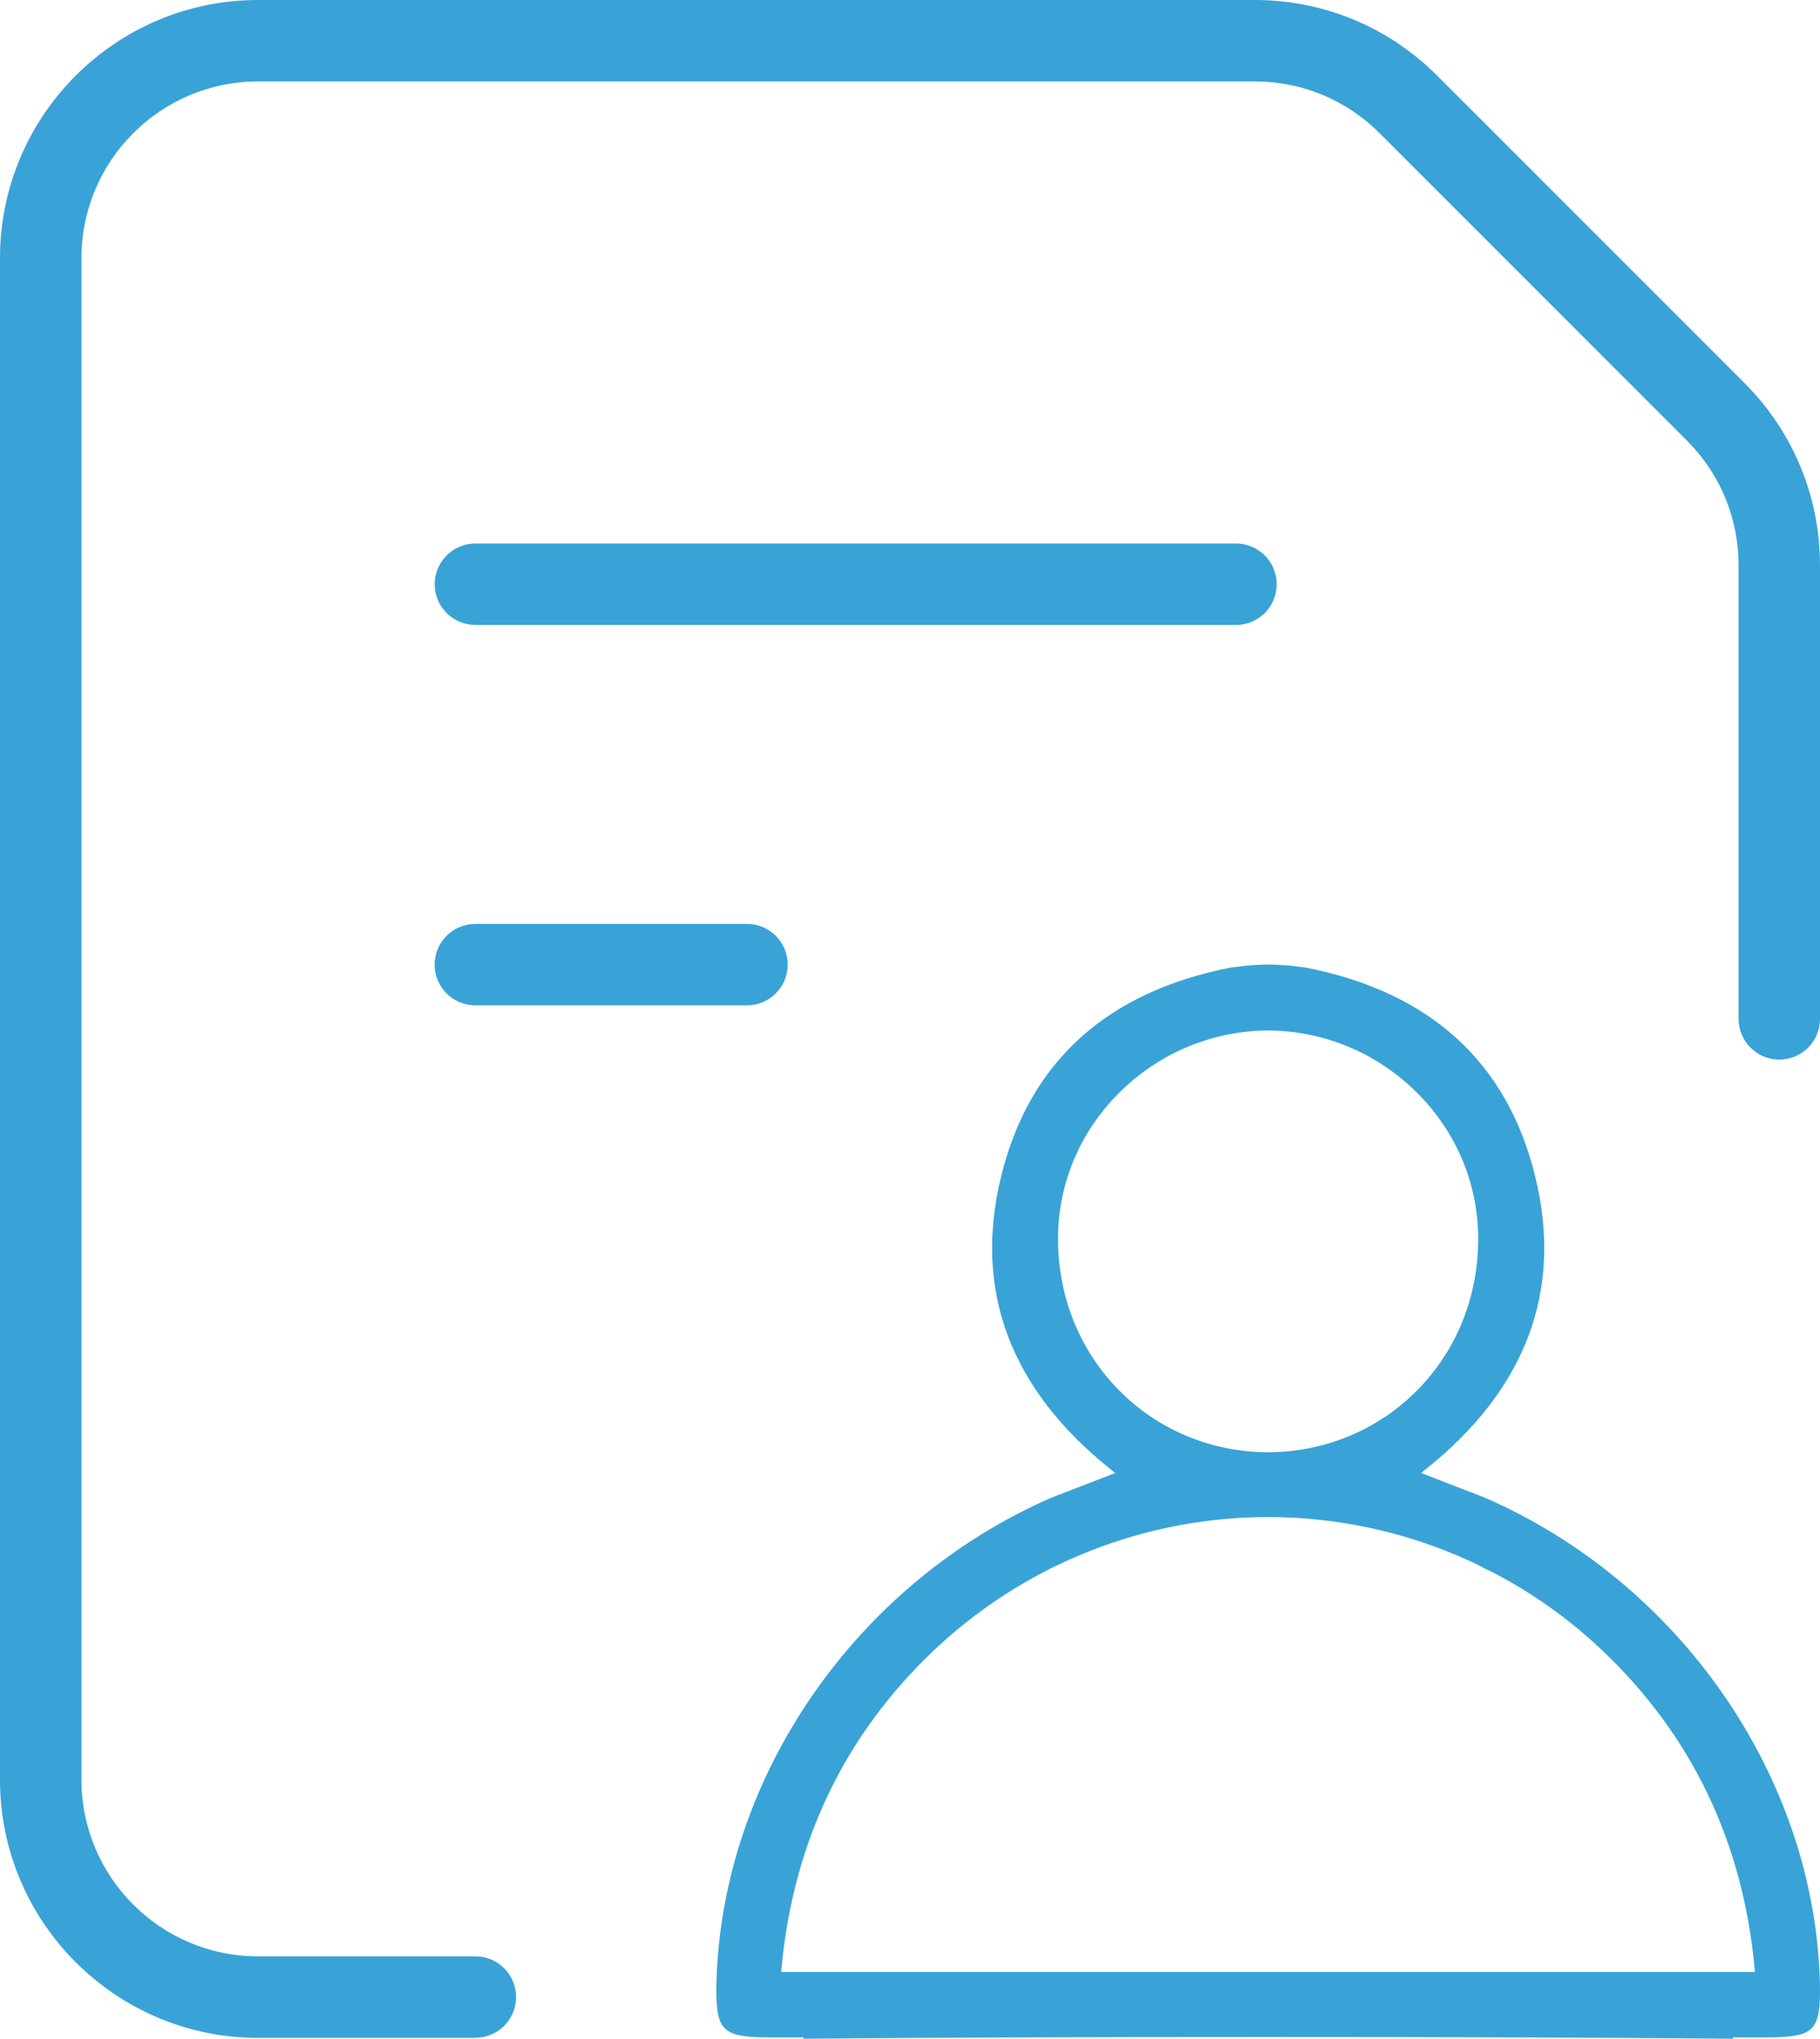
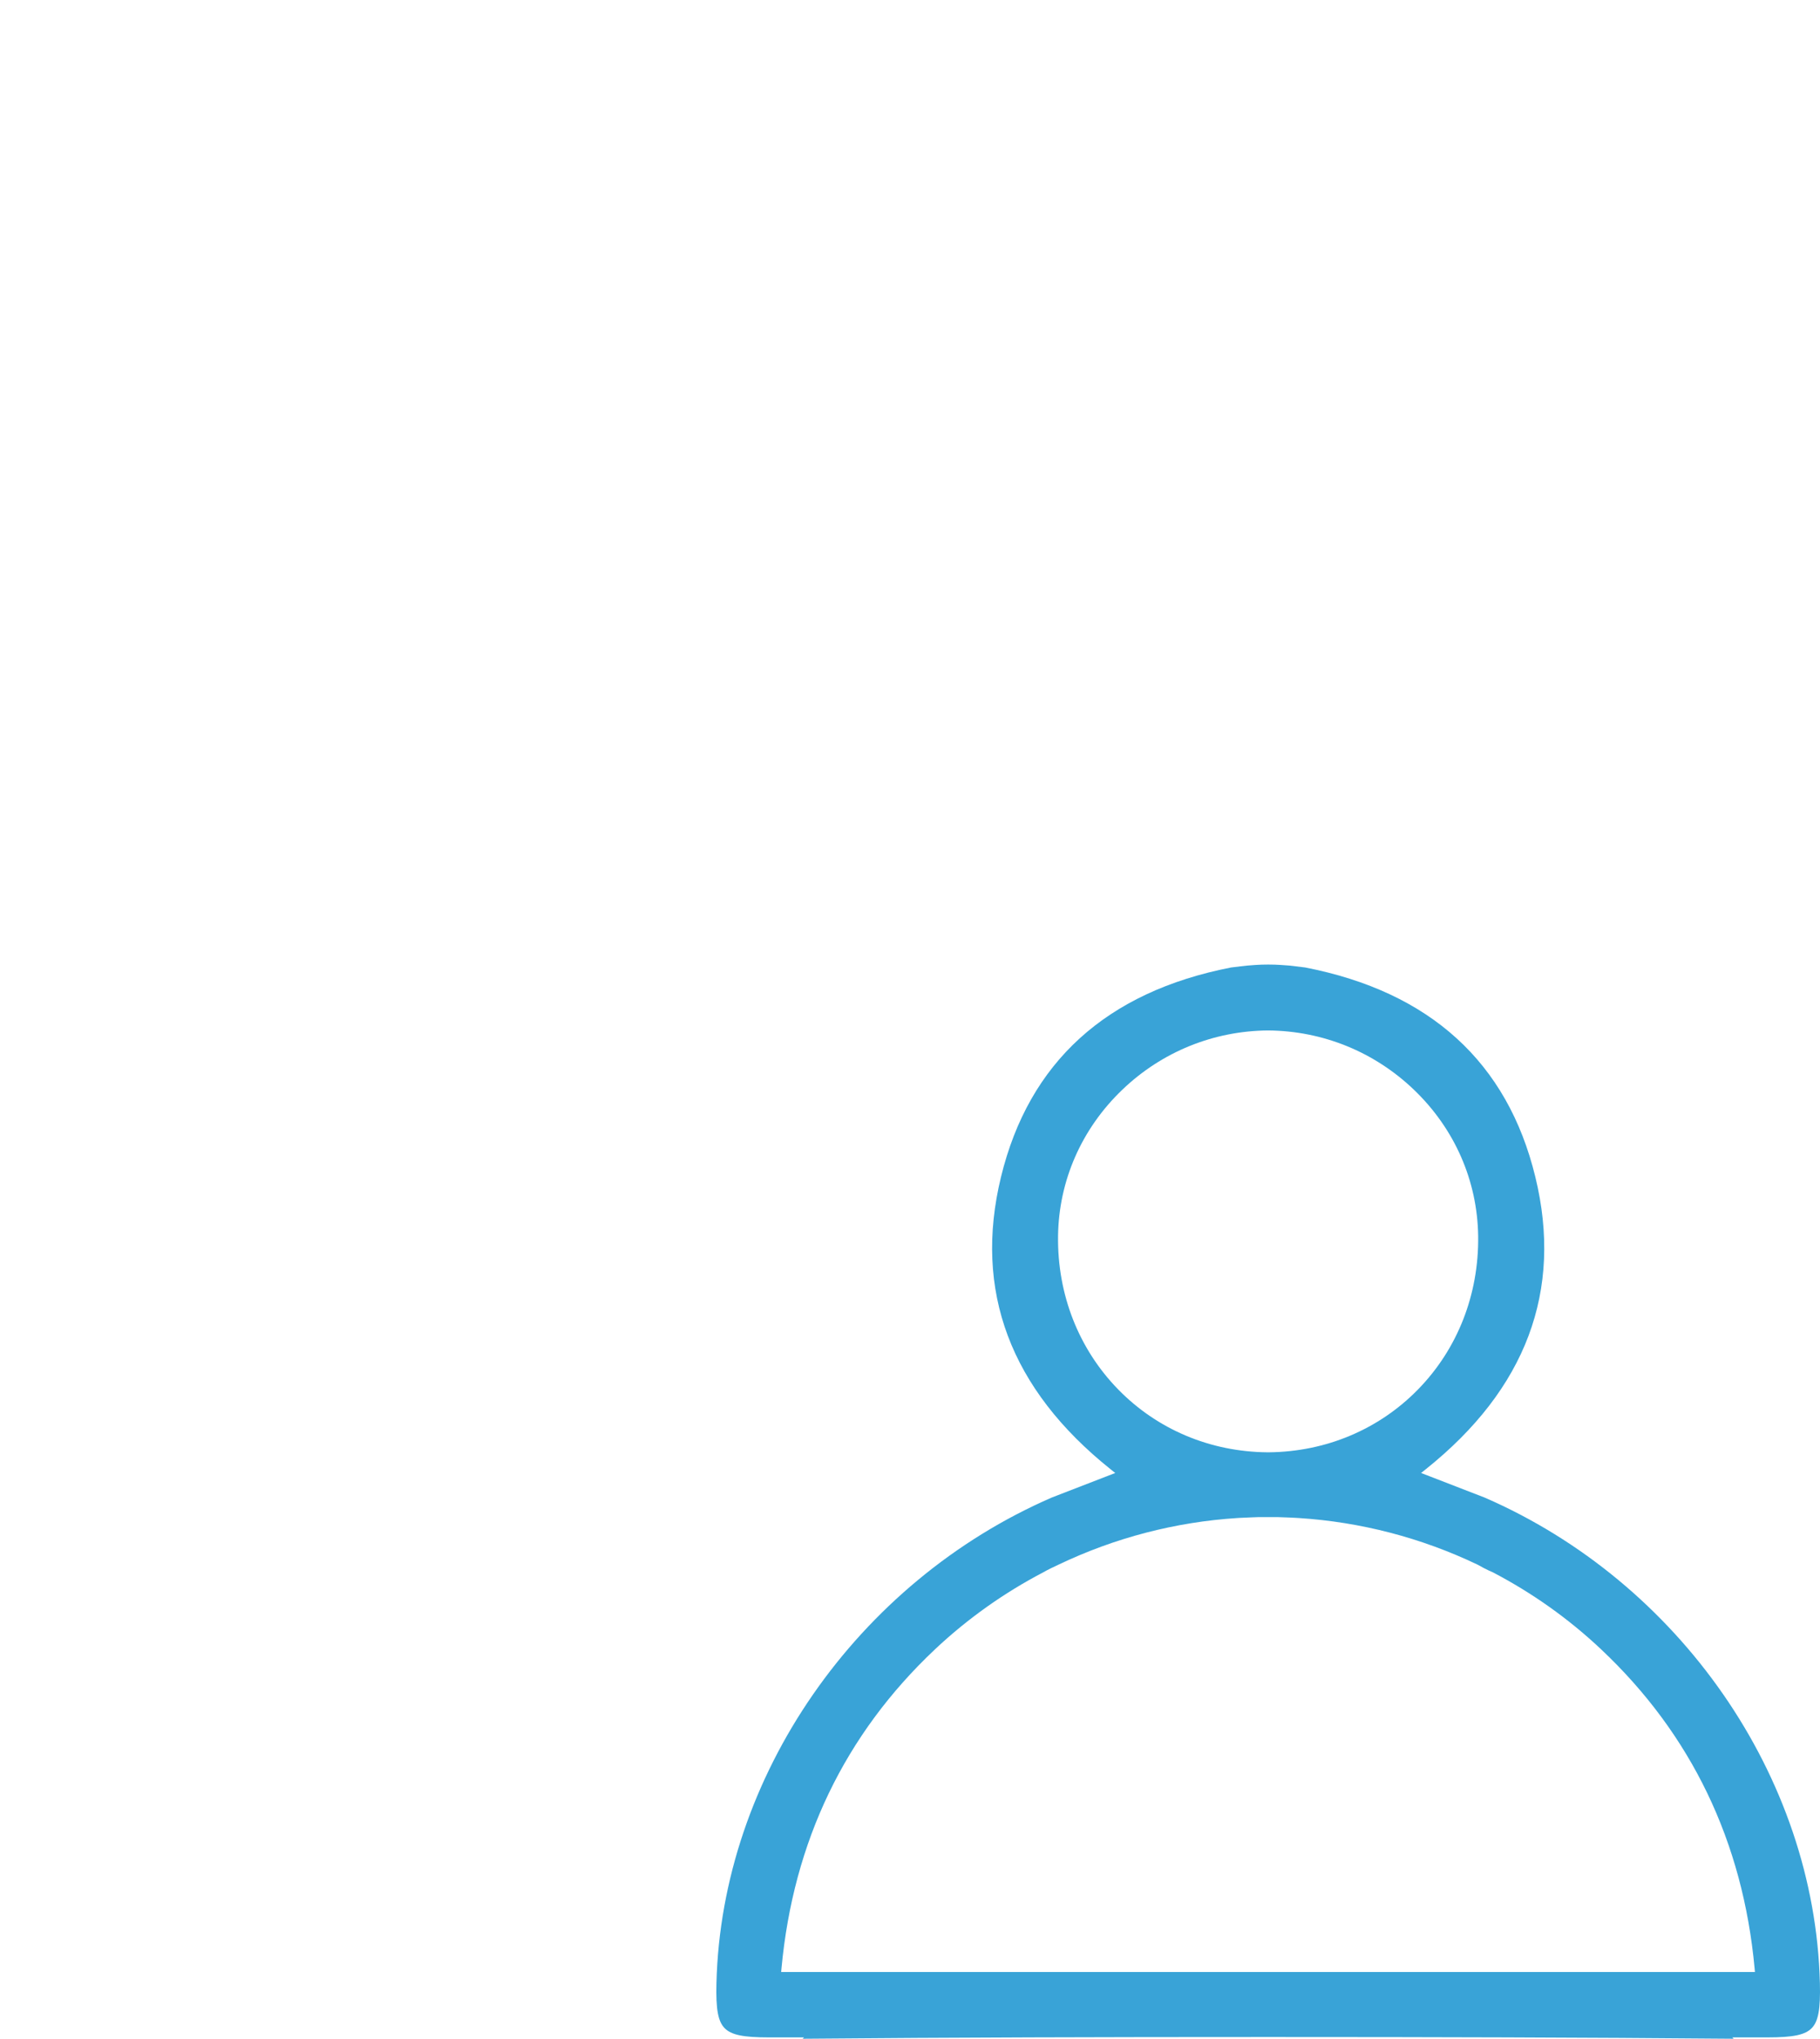
<svg xmlns="http://www.w3.org/2000/svg" id="Layer_2" data-name="Layer 2" viewBox="0 0 337.13 377.54">
  <defs>
    <style>
      .cls-1 {
        fill: #39a3d7;
        stroke-width: 0px;
      }
    </style>
  </defs>
  <g id="Layer_1-2" data-name="Layer 1">
    <g>
-       <path class="cls-1" d="m88.06,377.38h-40.26c-26.36,0-47.8-21.45-47.8-47.8V47.79C0,21.44,21.44,0,47.8,0h184.61c12.76,0,24.77,4.97,33.8,14l56.92,56.92c9.03,9.04,14,21.03,14,33.79v83.97c0,4.17-3.38,7.54-7.54,7.54s-7.54-3.38-7.54-7.54v-83.97c0-8.72-3.4-16.94-9.58-23.13l-56.92-56.92c-6.18-6.18-14.4-9.58-23.13-9.58H47.8c-18.04,0-32.71,14.67-32.71,32.7v281.79c0,18.04,14.67,32.71,32.71,32.71h40.26c4.17,0,7.54,3.38,7.54,7.54s-3.38,7.54-7.54,7.54Z" />
-       <path class="cls-1" d="m228.95,115.73H88.06c-4.17,0-7.54-3.38-7.54-7.54s3.38-7.54,7.54-7.54h140.89c4.17,0,7.54,3.38,7.54,7.54s-3.38,7.54-7.54,7.54Z" />
-       <path class="cls-1" d="m138.37,186.17h-50.32c-4.17,0-7.54-3.38-7.54-7.54s3.38-7.54,7.54-7.54h50.32c4.17,0,7.54,3.38,7.54,7.54s-3.38,7.54-7.54,7.54Z" />
-     </g>
+       </g>
    <path class="cls-1" d="m337.11,367.26c-.94-38.36-26.1-74.3-62.11-89.94l-11.76-4.55.85-.68c18.6-14.85,25.44-33.07,20.31-54.14-5.16-21.23-19.5-34.28-42.62-38.79-.64-.08-1.21-.15-1.73-.21-.71-.1-1.67-.2-2.82-.26-.76-.05-1.44-.07-2.19-.07h-.06s-.05,0-.07,0c-.02,0-.05,0-.07,0h-.06c-.75,0-1.43.02-2.19.07-1.15.07-2.11.17-2.82.26-.52.06-1.09.13-1.73.21-23.12,4.51-37.46,17.57-42.62,38.79-5.12,21.07,1.71,39.28,20.31,54.14l.85.68-11.76,4.55c-36.01,15.64-61.17,51.57-62.11,89.94-.12,4.81.29,7.06,1.52,8.32,1.22,1.25,3.44,1.71,8.18,1.71,2.18,0,4.35,0,6.53,0l-.27.25c28.04-.25,56.37-.32,84.43-.32.6,0,1.2,0,1.81,0s1.2,0,1.81,0c28.06,0,56.4.07,84.43.32l-.27-.25c2.18,0,4.35,0,6.53,0,4.74,0,6.96-.46,8.18-1.71,1.23-1.26,1.64-3.51,1.52-8.32Zm-102.37-98.32c-10.57-.1-20.37-4.23-27.6-11.63-7.33-7.5-11.29-17.59-11.15-28.41.13-10.27,4.37-19.9,11.92-27.12,7.33-7.01,16.87-10.88,26.99-10.96,10.12.08,19.66,3.95,26.99,10.96,7.55,7.22,11.78,16.85,11.92,27.12.14,10.82-3.82,20.92-11.15,28.41-7.23,7.39-17.03,11.52-27.6,11.63-.06,0-.11,0-.17,0-.06,0-.11,0-.17,0Zm73.12,96.24h-163.16l.06-.67c2.18-23.49,11.74-43.36,28.43-59.08,6.1-5.74,12.86-10.5,20.05-14.26,0,0,.69-.43,2.85-1.43,10.42-4.98,21.66-7.9,33.12-8.63.17-.01.34-.02.51-.03.77-.04,1.54-.07,2.32-.1.38-.01.75-.03,1.13-.04.57-.01,1.15,0,1.72,0,.58,0,1.15,0,1.72,0,.38,0,.75.02,1.13.04.77.03,1.55.05,2.32.1.17,0,.34.02.51.03,11.46.73,22.7,3.65,33.12,8.63,1.84,1.04,2.85,1.43,2.85,1.43,7.19,3.76,13.95,8.51,20.05,14.26,16.69,15.72,26.26,35.59,28.43,59.08l.06.67h-17.25Z" />
  </g>
</svg>